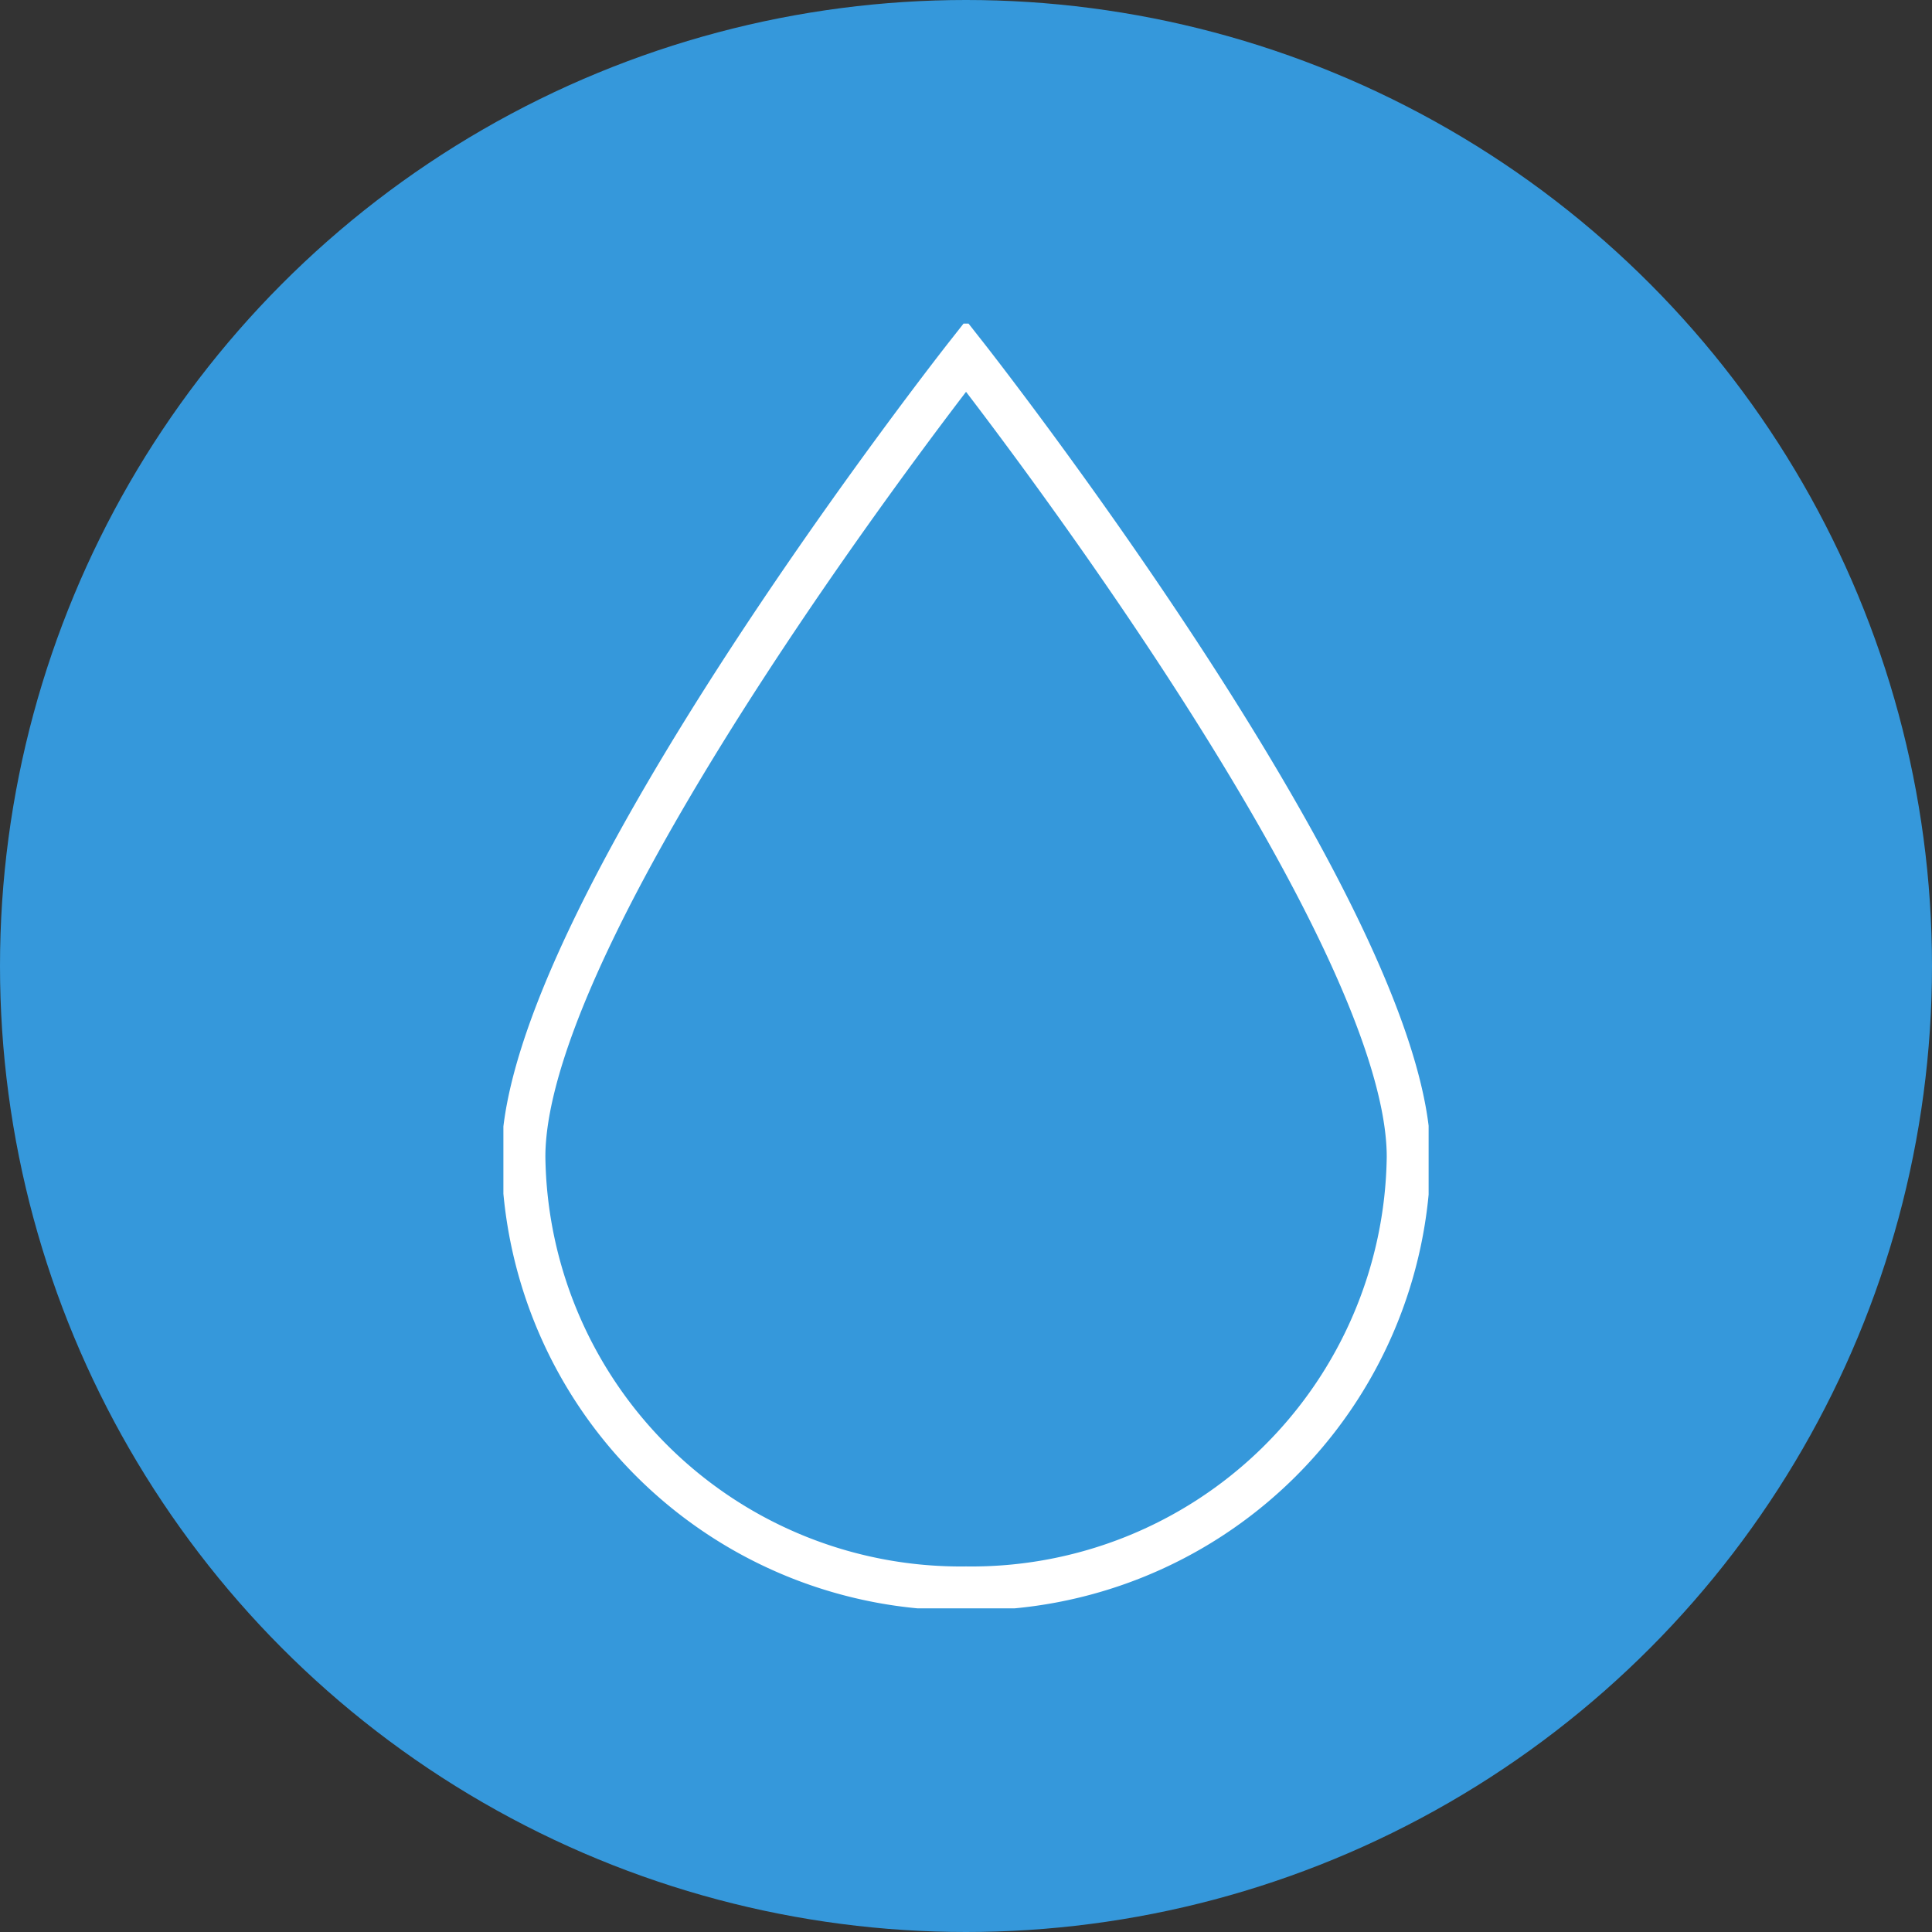
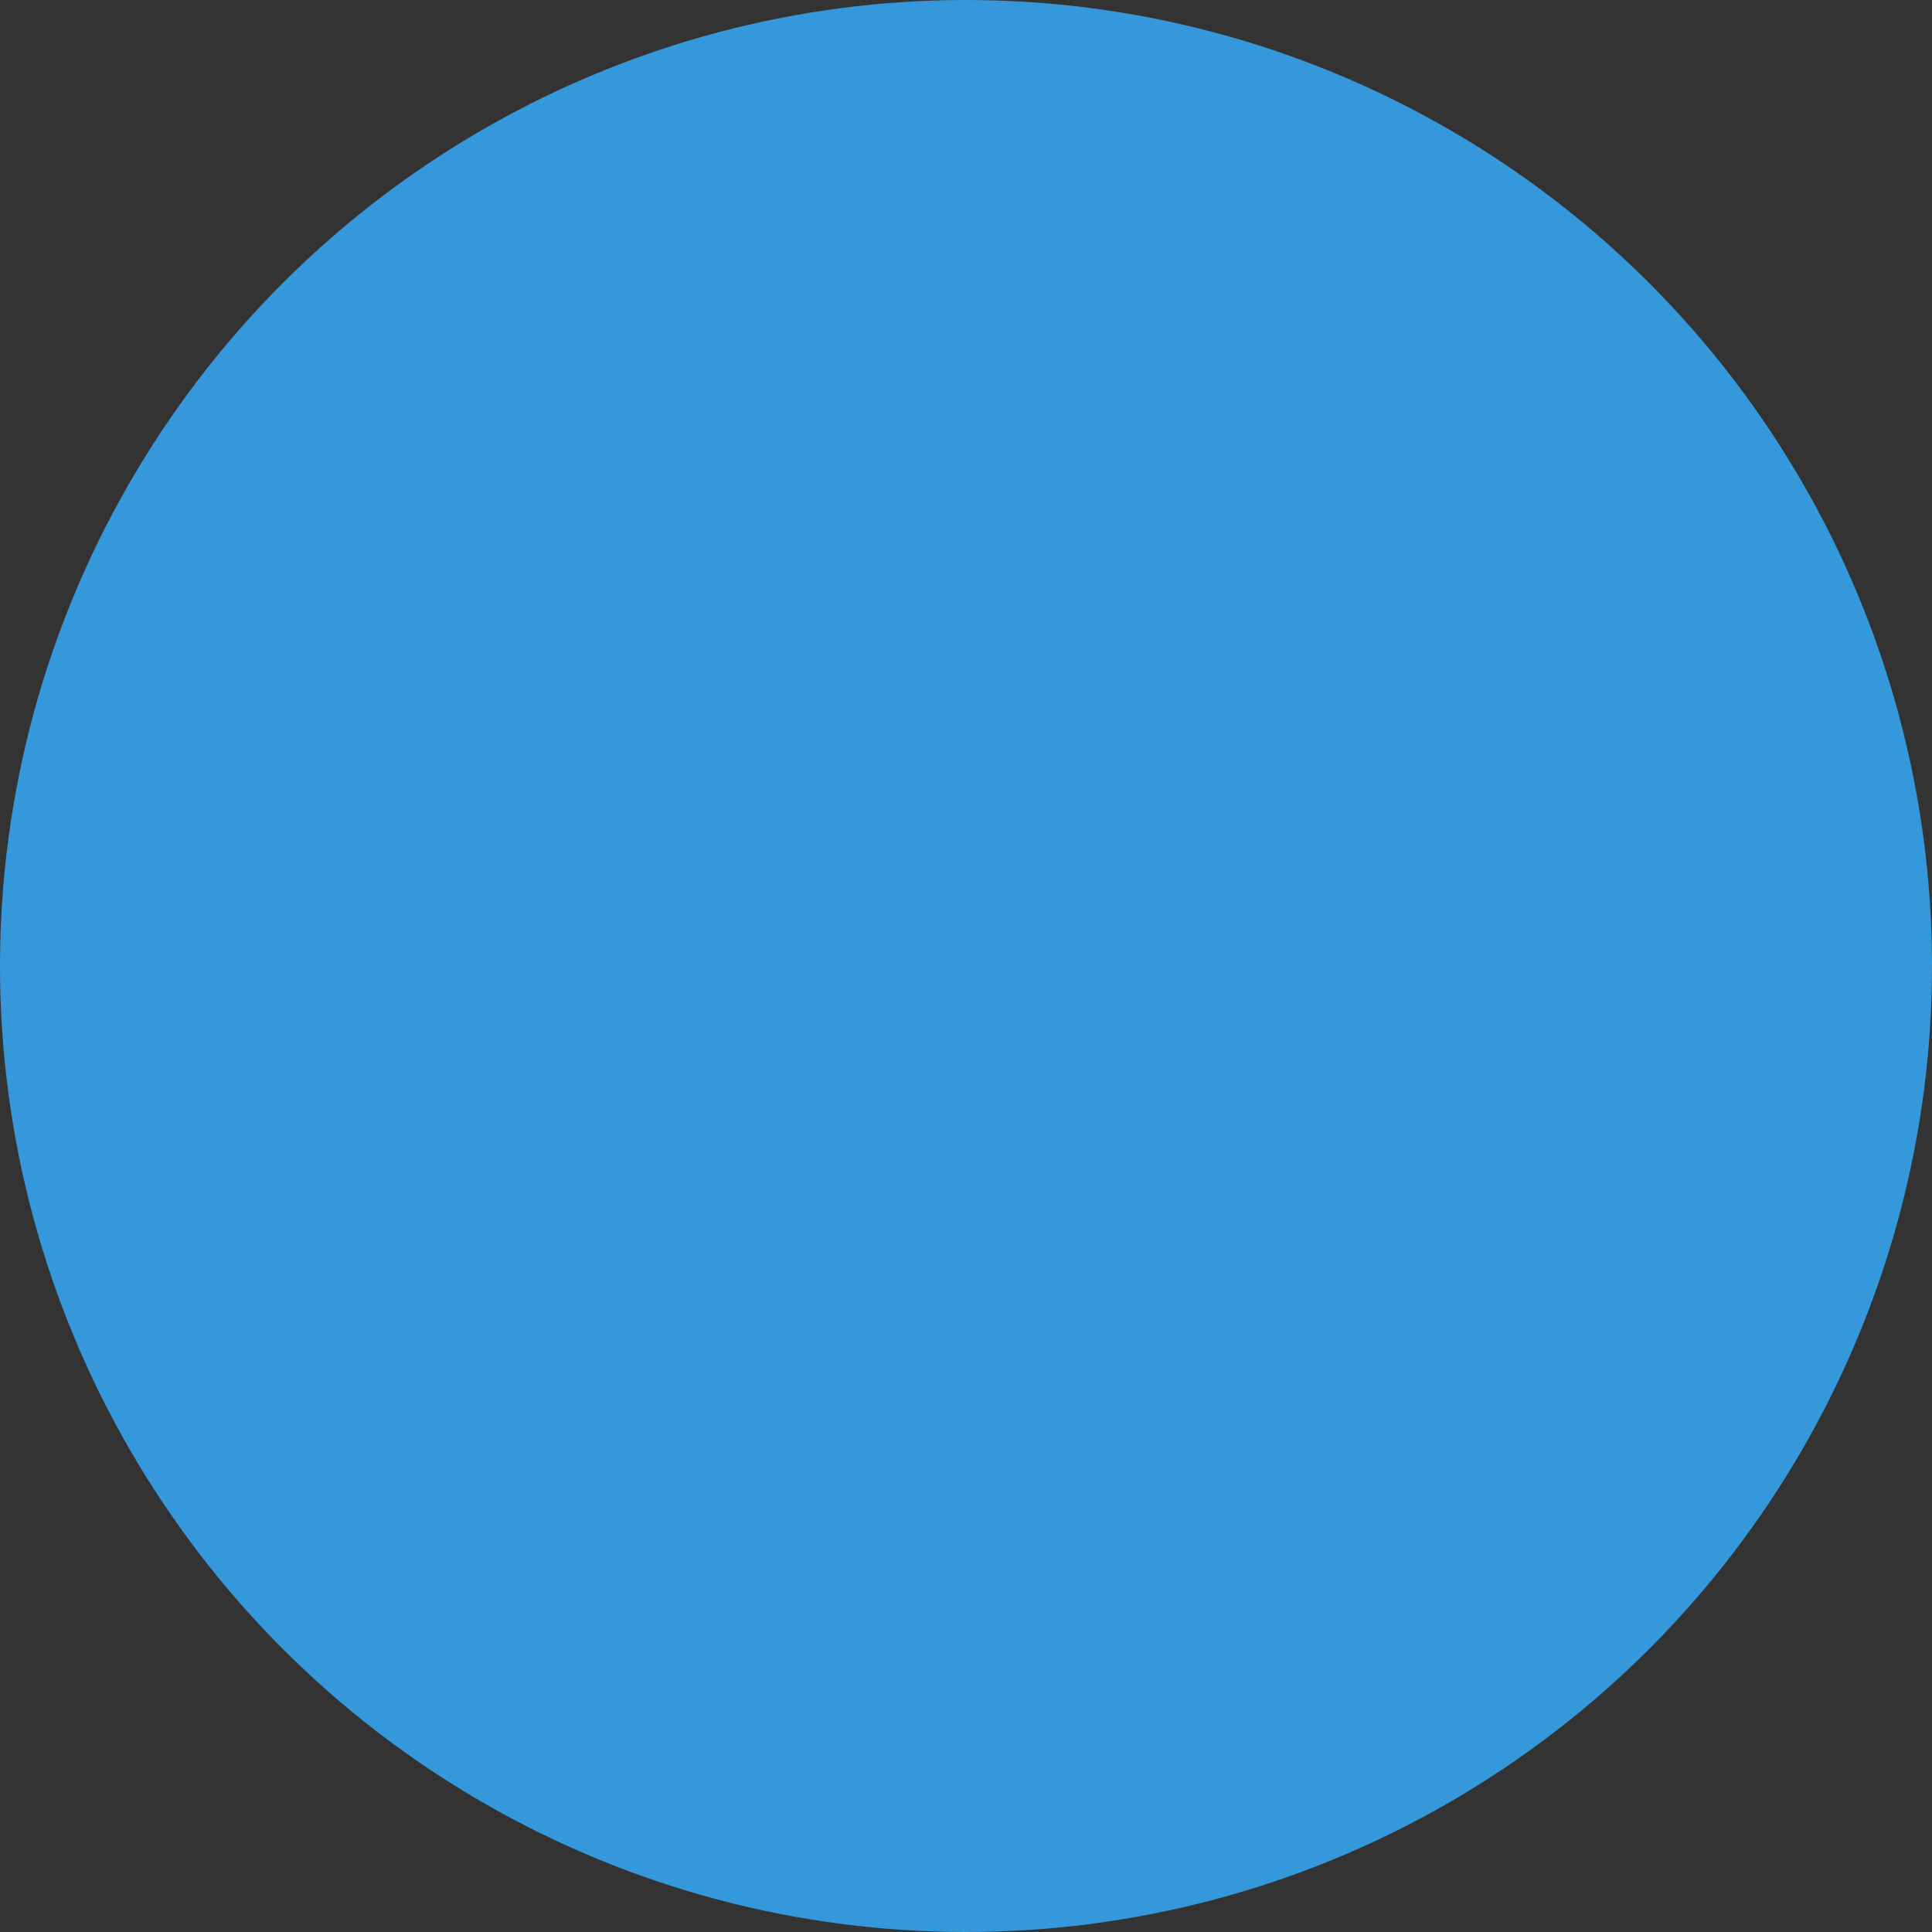
<svg xmlns="http://www.w3.org/2000/svg" width="88" height="88" viewBox="0 0 88 88">
  <rect x="0" y="0" width="88" height="88" fill="#333333" stroke="none" />
  <defs>
    <clipPath id="clip-path">
-       <path id="Tracé_219" data-name="Tracé 219" d="M0-5.807H42.143V-64.325H0Z" transform="translate(0 64.325)" fill="none" />
-     </clipPath>
+       </clipPath>
  </defs>
  <g id="Groupe_351" data-name="Groupe 351" transform="translate(-245 -2989)">
    <circle id="Ellipse_123" data-name="Ellipse 123" cx="44" cy="44" r="44" transform="translate(245 2989)" fill="#3598db" />
    <g id="Groupe_352" data-name="Groupe 352" transform="translate(267.929 3068.065)">
      <g id="Groupe_353" data-name="Groupe 353" transform="translate(0 -64.325)" clip-path="url(#clip-path)">
        <g id="Groupe_352-2" data-name="Groupe 352" transform="translate(0.911 1.472)">
-           <path id="Tracé_218" data-name="Tracé 218" d="M-2-5.57A19.914,19.914,0,0,0,18.162-25.227C18.162-36.084-2-61.707-2-61.707s-20.161,25.623-20.161,36.48A19.914,19.914,0,0,0-2-5.57Z" transform="translate(22.162 61.707)" fill="none" stroke="#fff" stroke-width="2" />
-         </g>
+           </g>
      </g>
    </g>
  </g>
</svg>